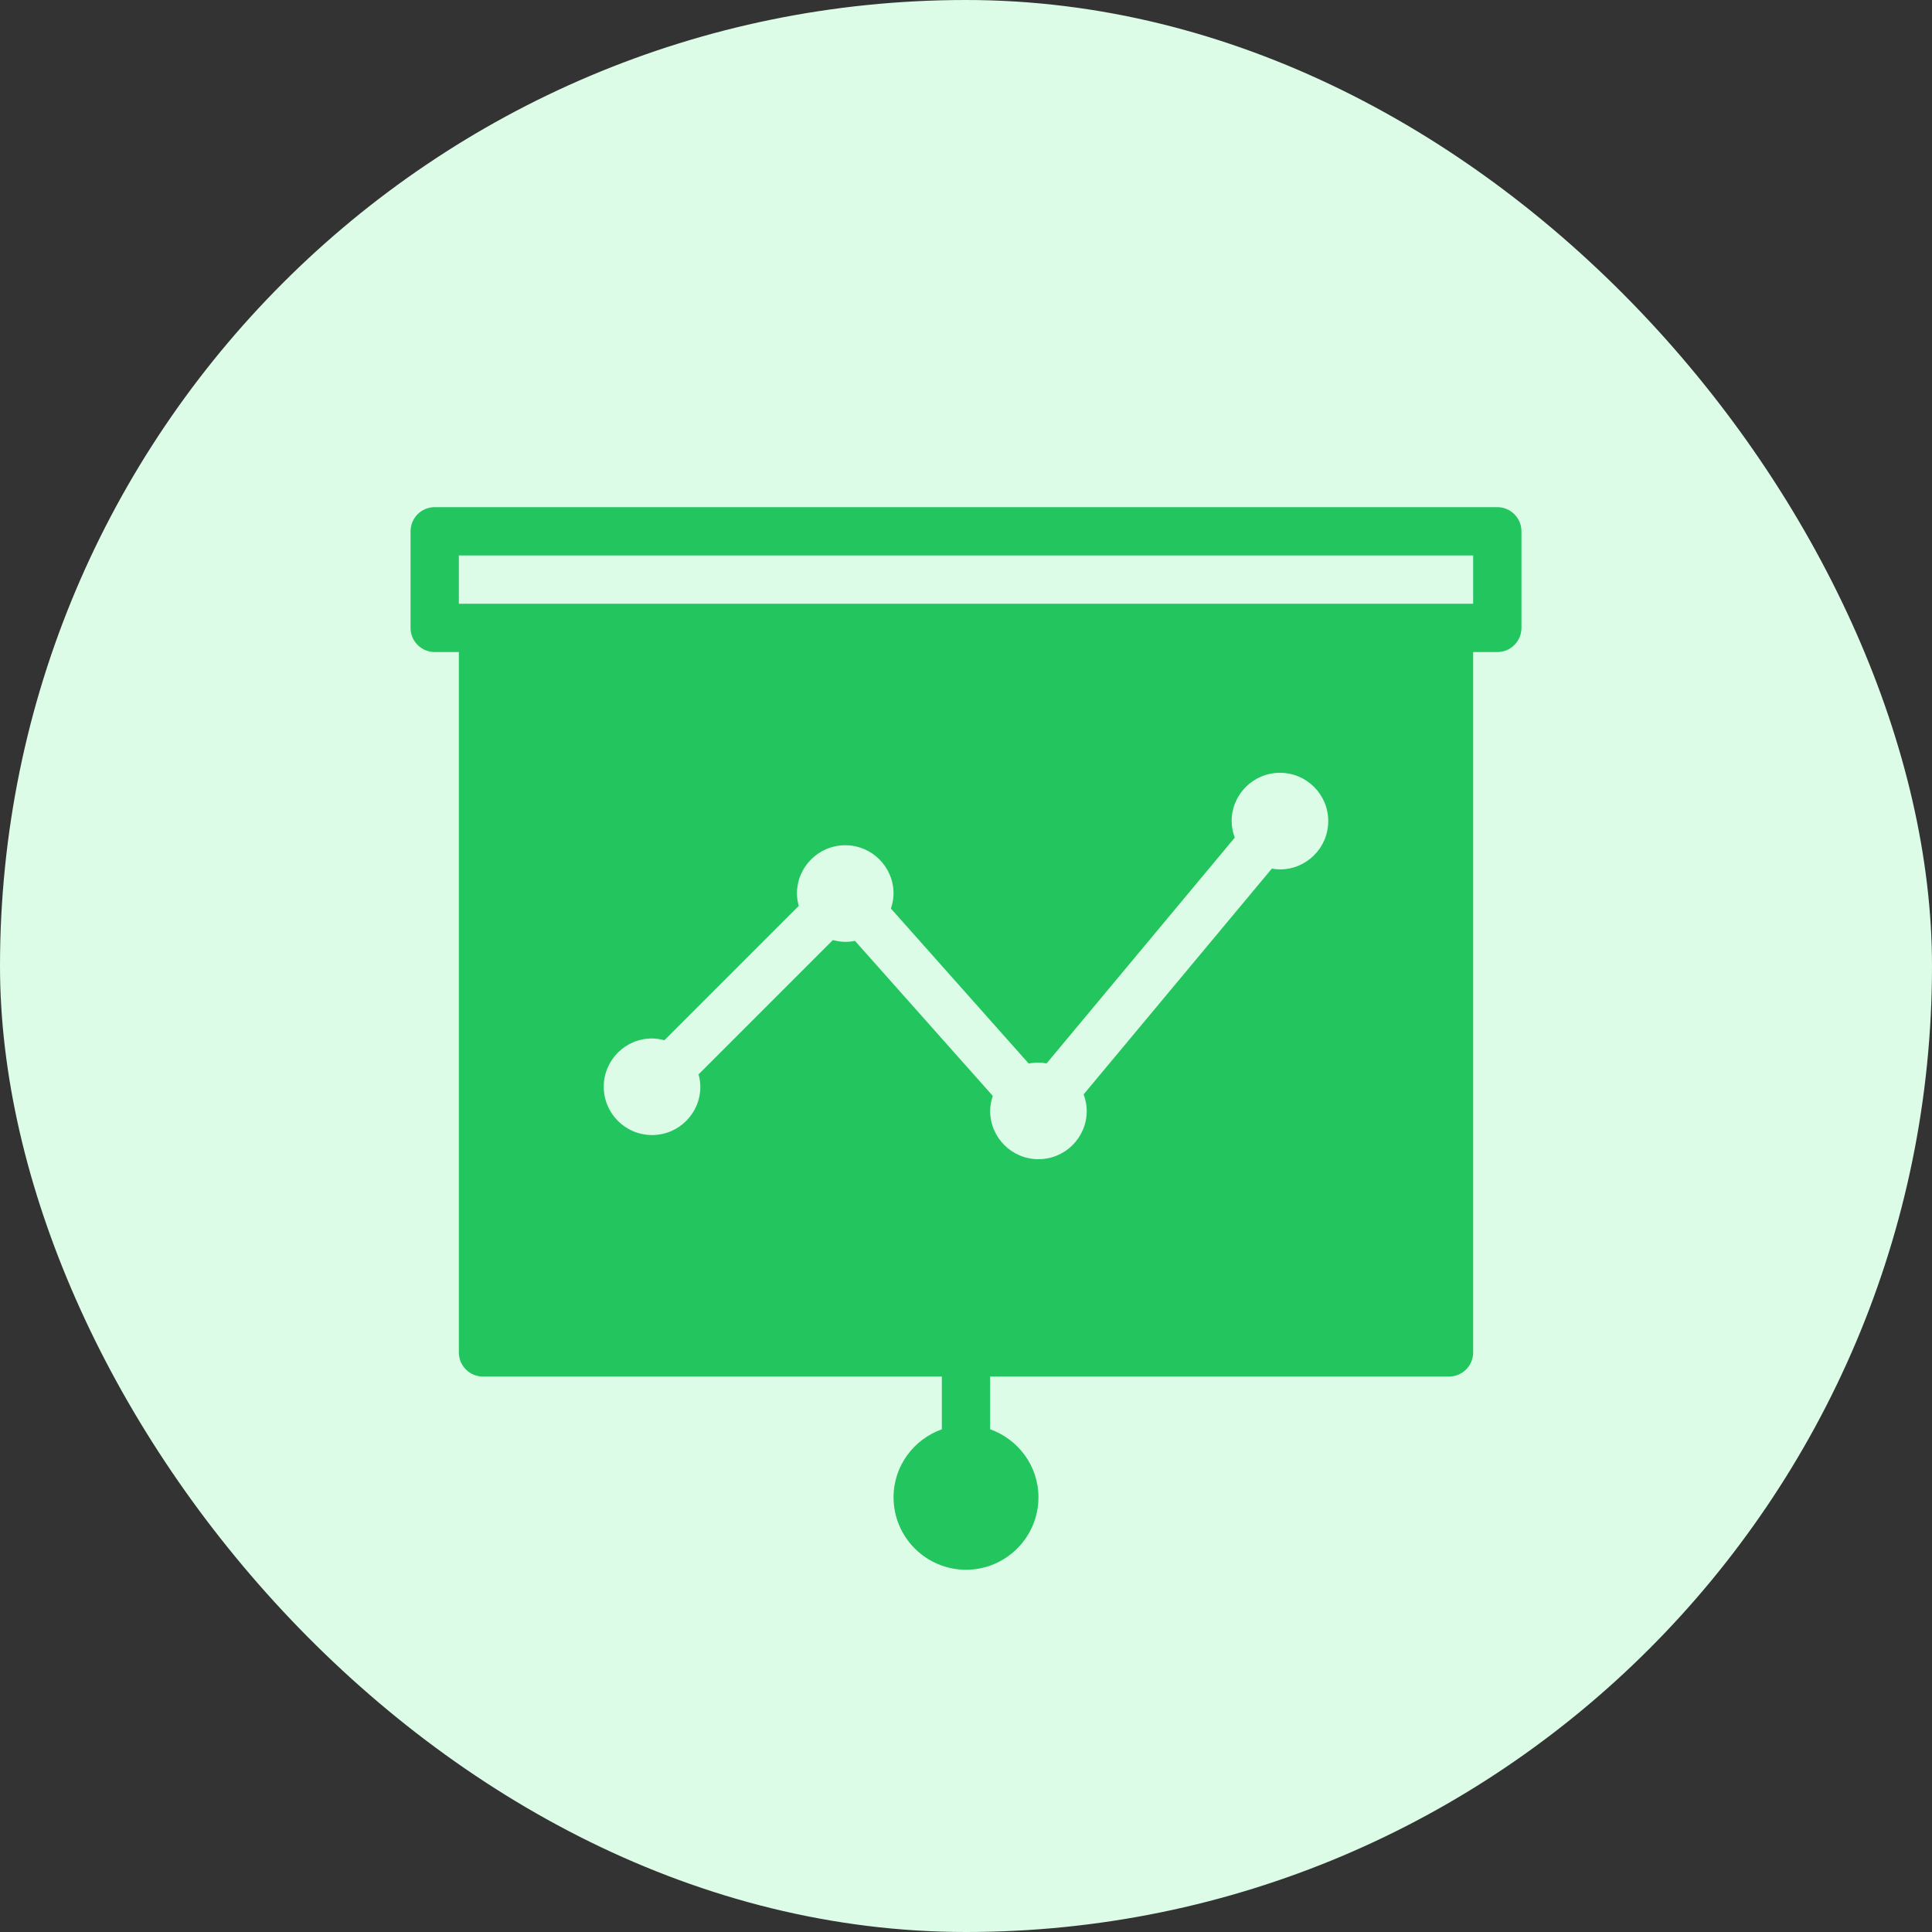
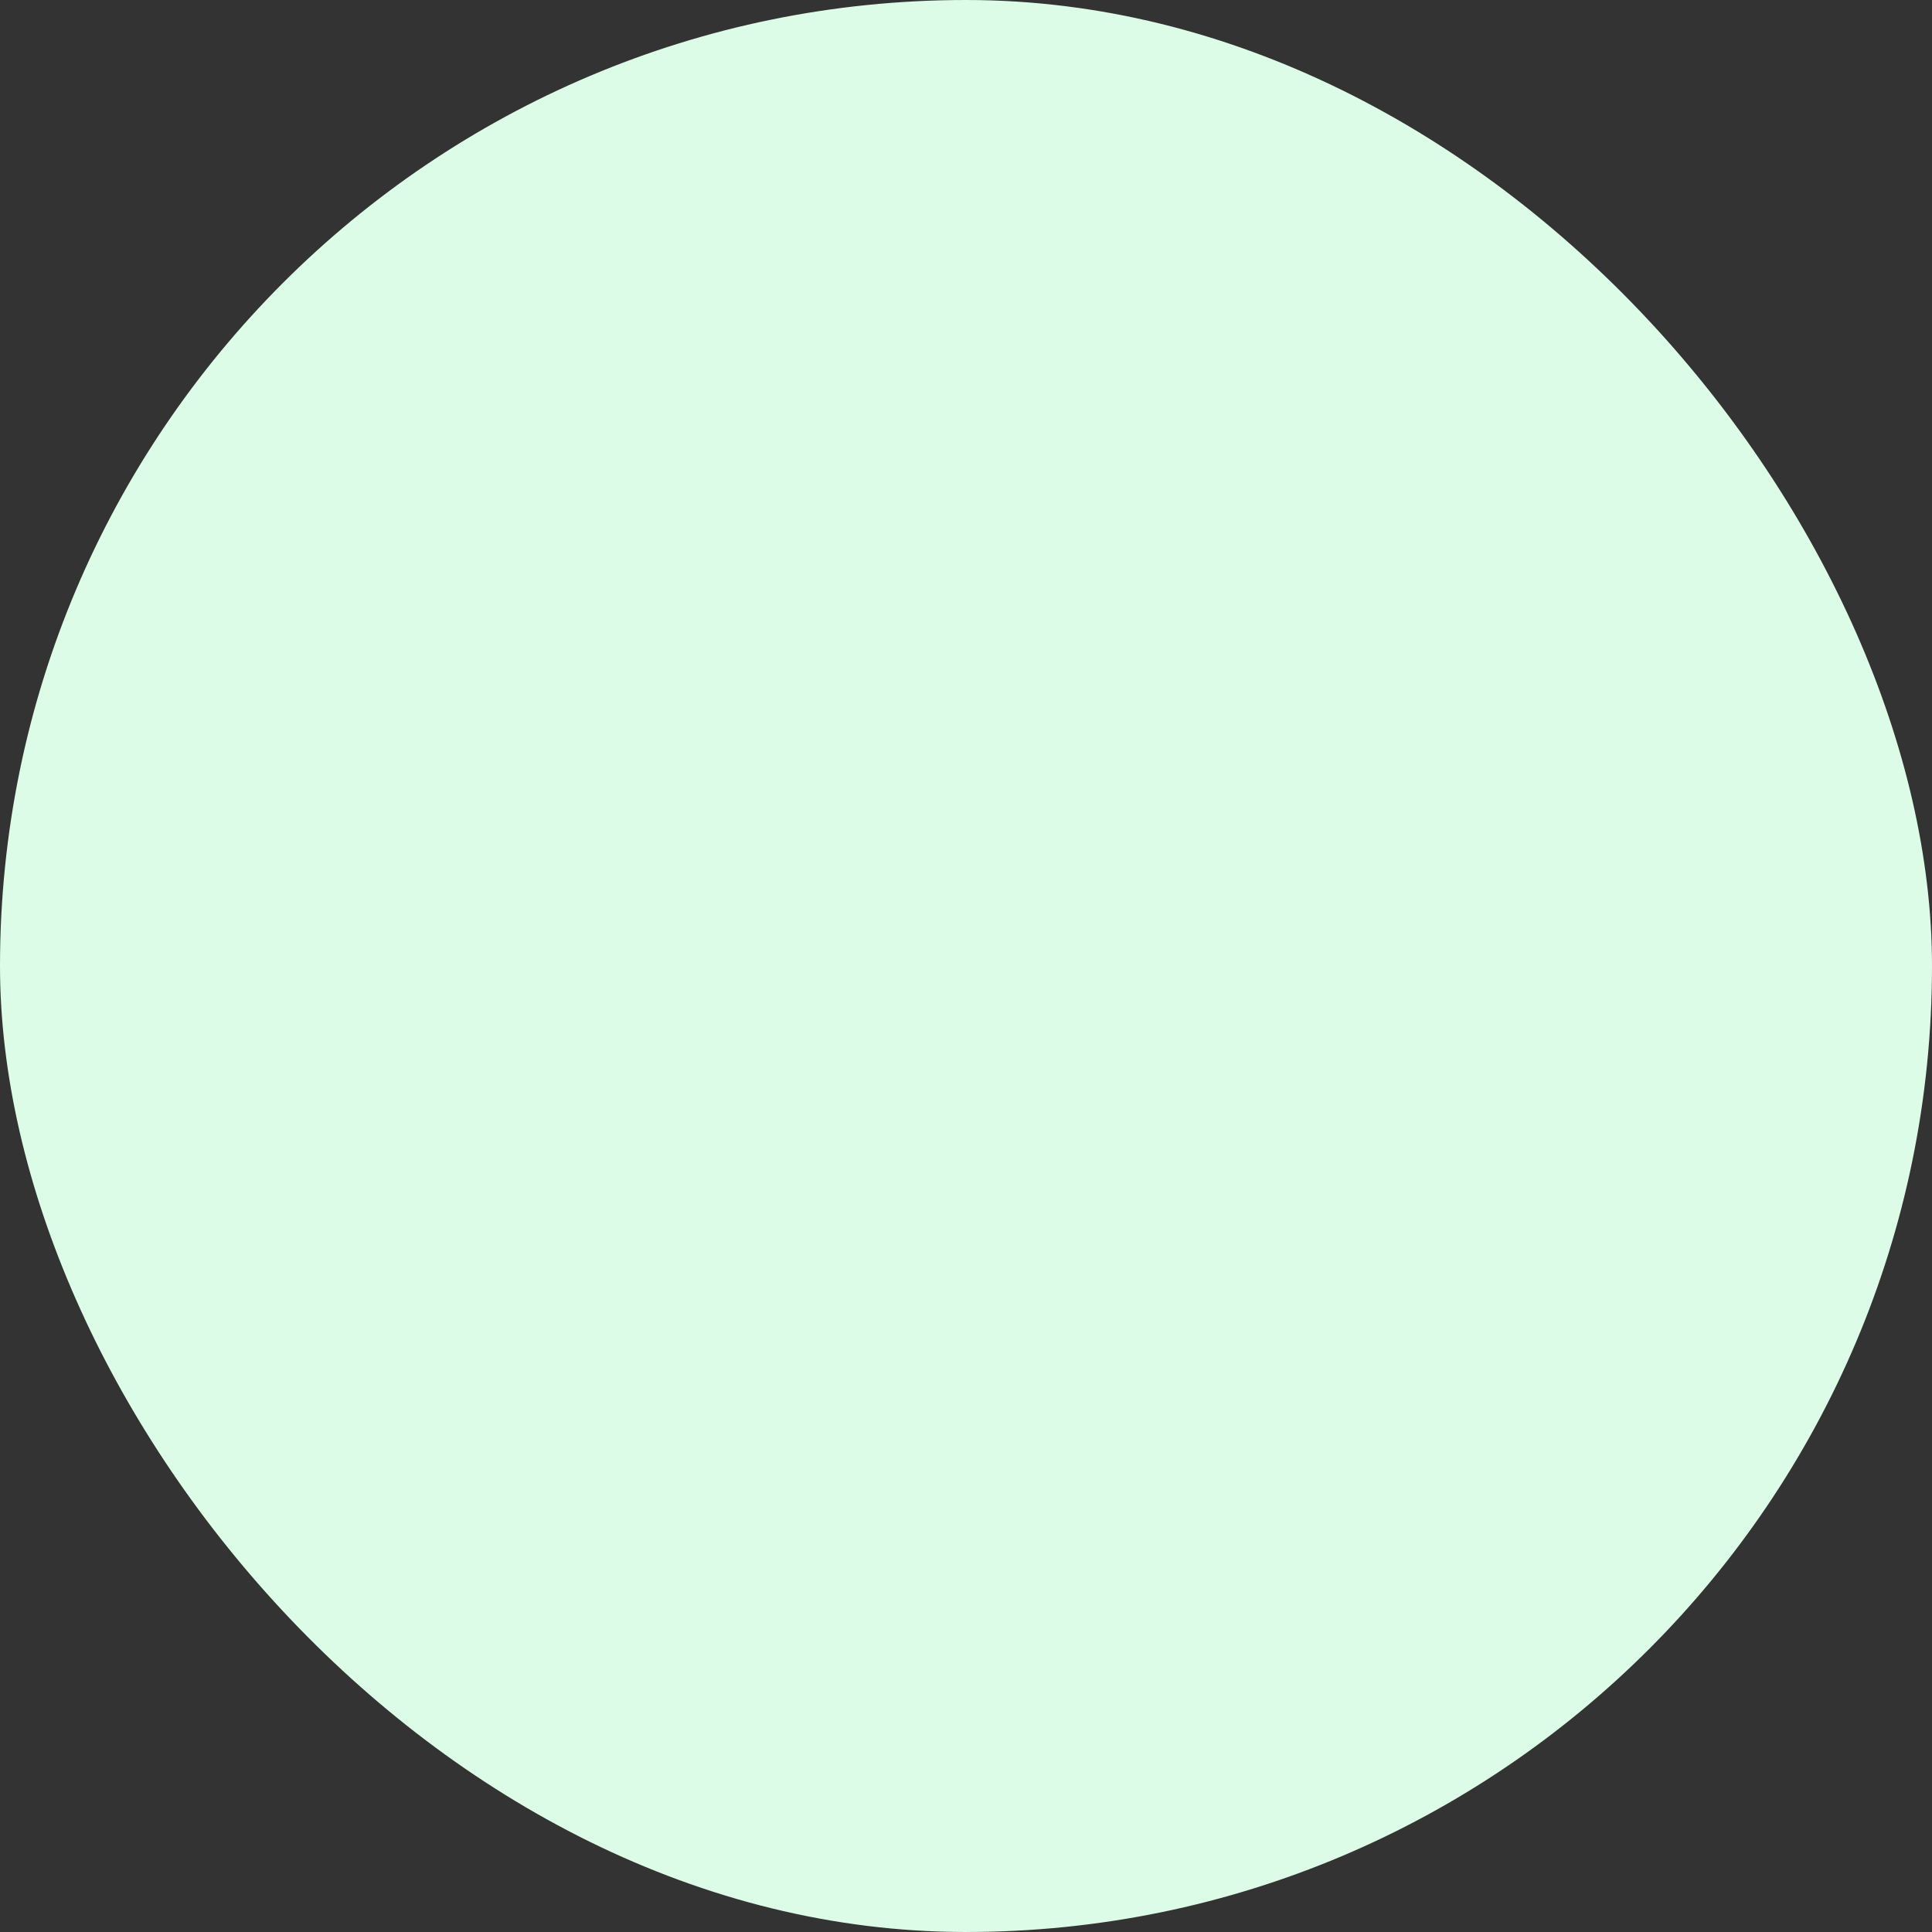
<svg xmlns="http://www.w3.org/2000/svg" width="80" height="80" viewBox="0 0 80 80" fill="none">
  <rect x="0" y="0" width="80" height="80" fill="#333333" stroke="none" />
  <rect width="80" height="80" rx="40" fill="#DCFCE7" />
-   <path d="M18 21C17.735 21 17.48 21.105 17.293 21.293C17.105 21.48 17 21.735 17 22V26C17 26.265 17.105 26.52 17.293 26.707C17.48 26.895 17.735 27 18 27H19V56C19 56.552 19.447 57 20 57H39V59.184C37.839 59.598 37 60.698 37 62C37 63.654 38.346 65 40 65C41.654 65 43 63.654 43 62C43 60.698 42.161 59.598 41 59.184V57H60C60.553 57 61 56.552 61 56V27H62C62.265 27 62.52 26.895 62.707 26.707C62.895 26.52 63 26.265 63 26V22C63 21.735 62.895 21.48 62.707 21.293C62.52 21.105 62.265 21 62 21H18ZM19 23H61V25H60H20H19V23ZM53 32C54.105 32 55 32.895 55 34C55 35.105 54.105 36 53 36C52.885 36 52.773 35.986 52.664 35.967L44.871 45.316C44.95 45.53 45 45.758 45 46C45 47.105 44.105 48 43 48C41.895 48 41 47.105 41 46C41 45.781 41.044 45.576 41.109 45.379L35.404 38.961C35.273 38.987 35.138 39 35 39C34.822 39 34.653 38.969 34.488 38.926L28.926 44.488C28.97 44.652 29 44.822 29 45C29 46.105 28.105 47 27 47C25.895 47 25 46.105 25 45C25 43.895 25.895 43 27 43C27.178 43 27.347 43.031 27.512 43.074L33.074 37.512C33.03 37.348 33 37.178 33 37C33 35.895 33.895 35 35 35C36.105 35 37 35.895 37 37C37 37.219 36.956 37.424 36.891 37.621L42.596 44.039C42.727 44.013 42.862 44 43 44C43.115 44 43.228 44.014 43.338 44.033L51.129 34.684C51.05 34.47 51 34.241 51 34C51 32.895 51.895 32 53 32Z" fill="#22C55E" />
</svg>